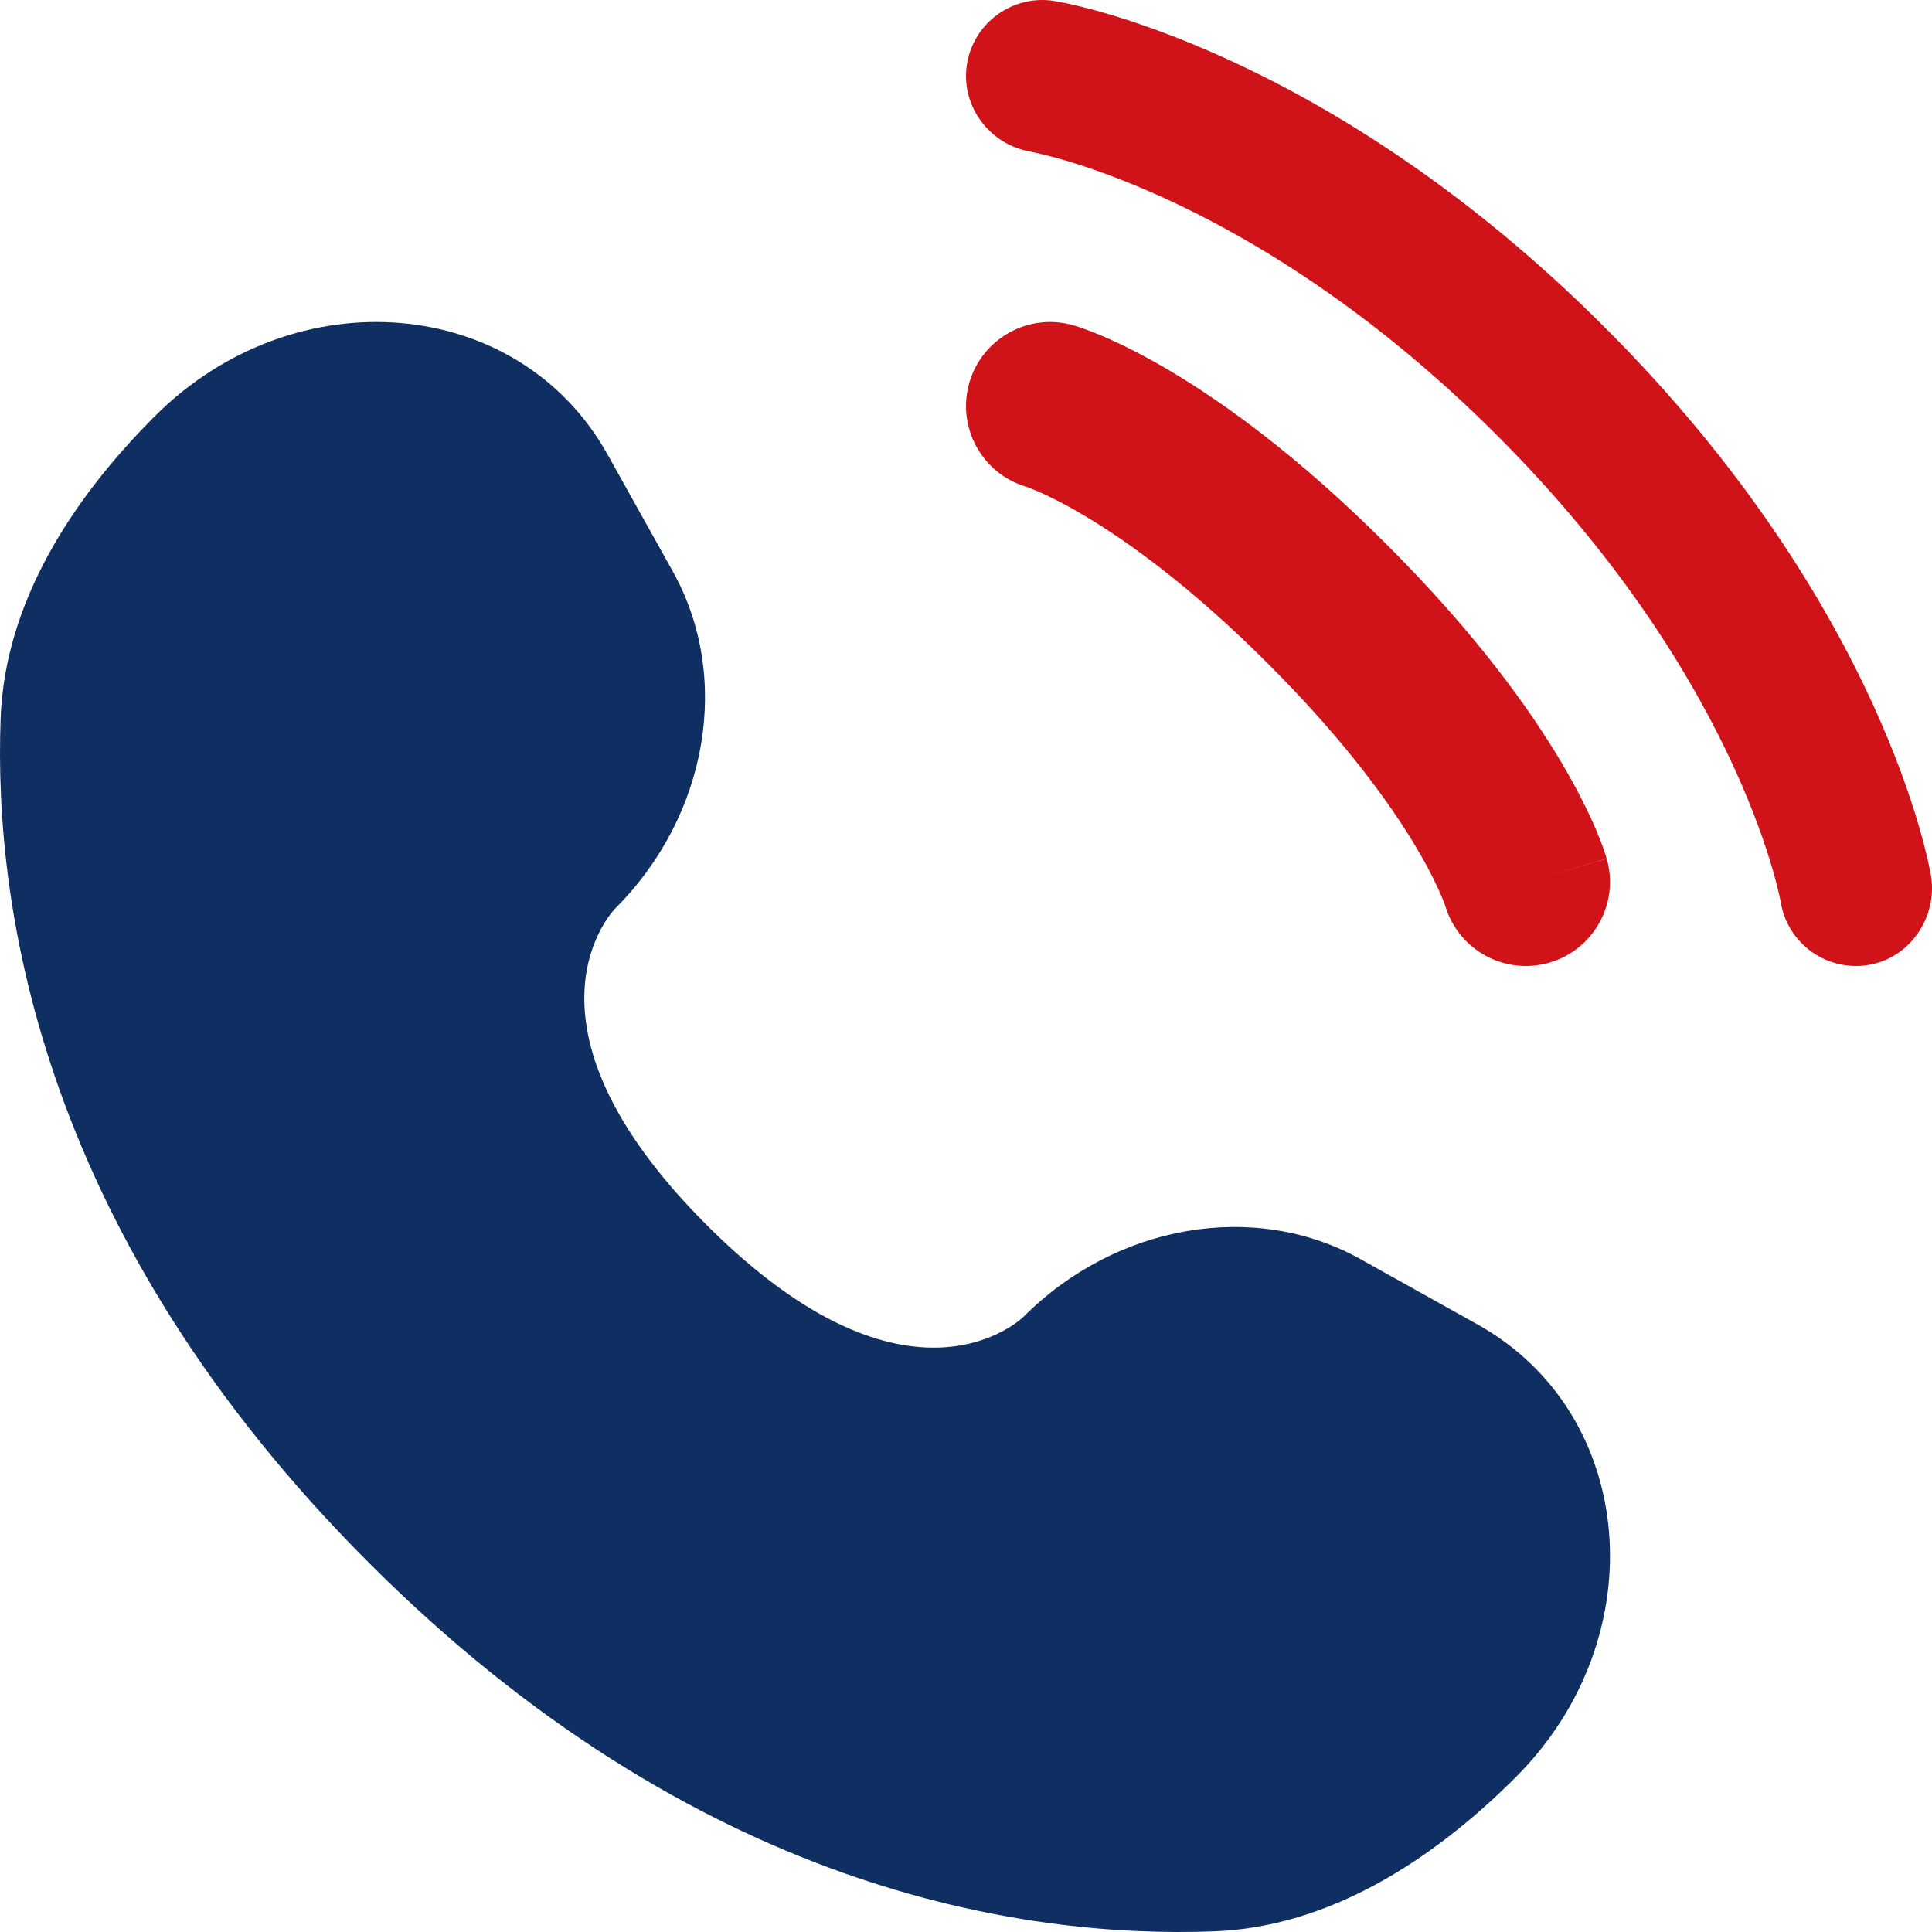
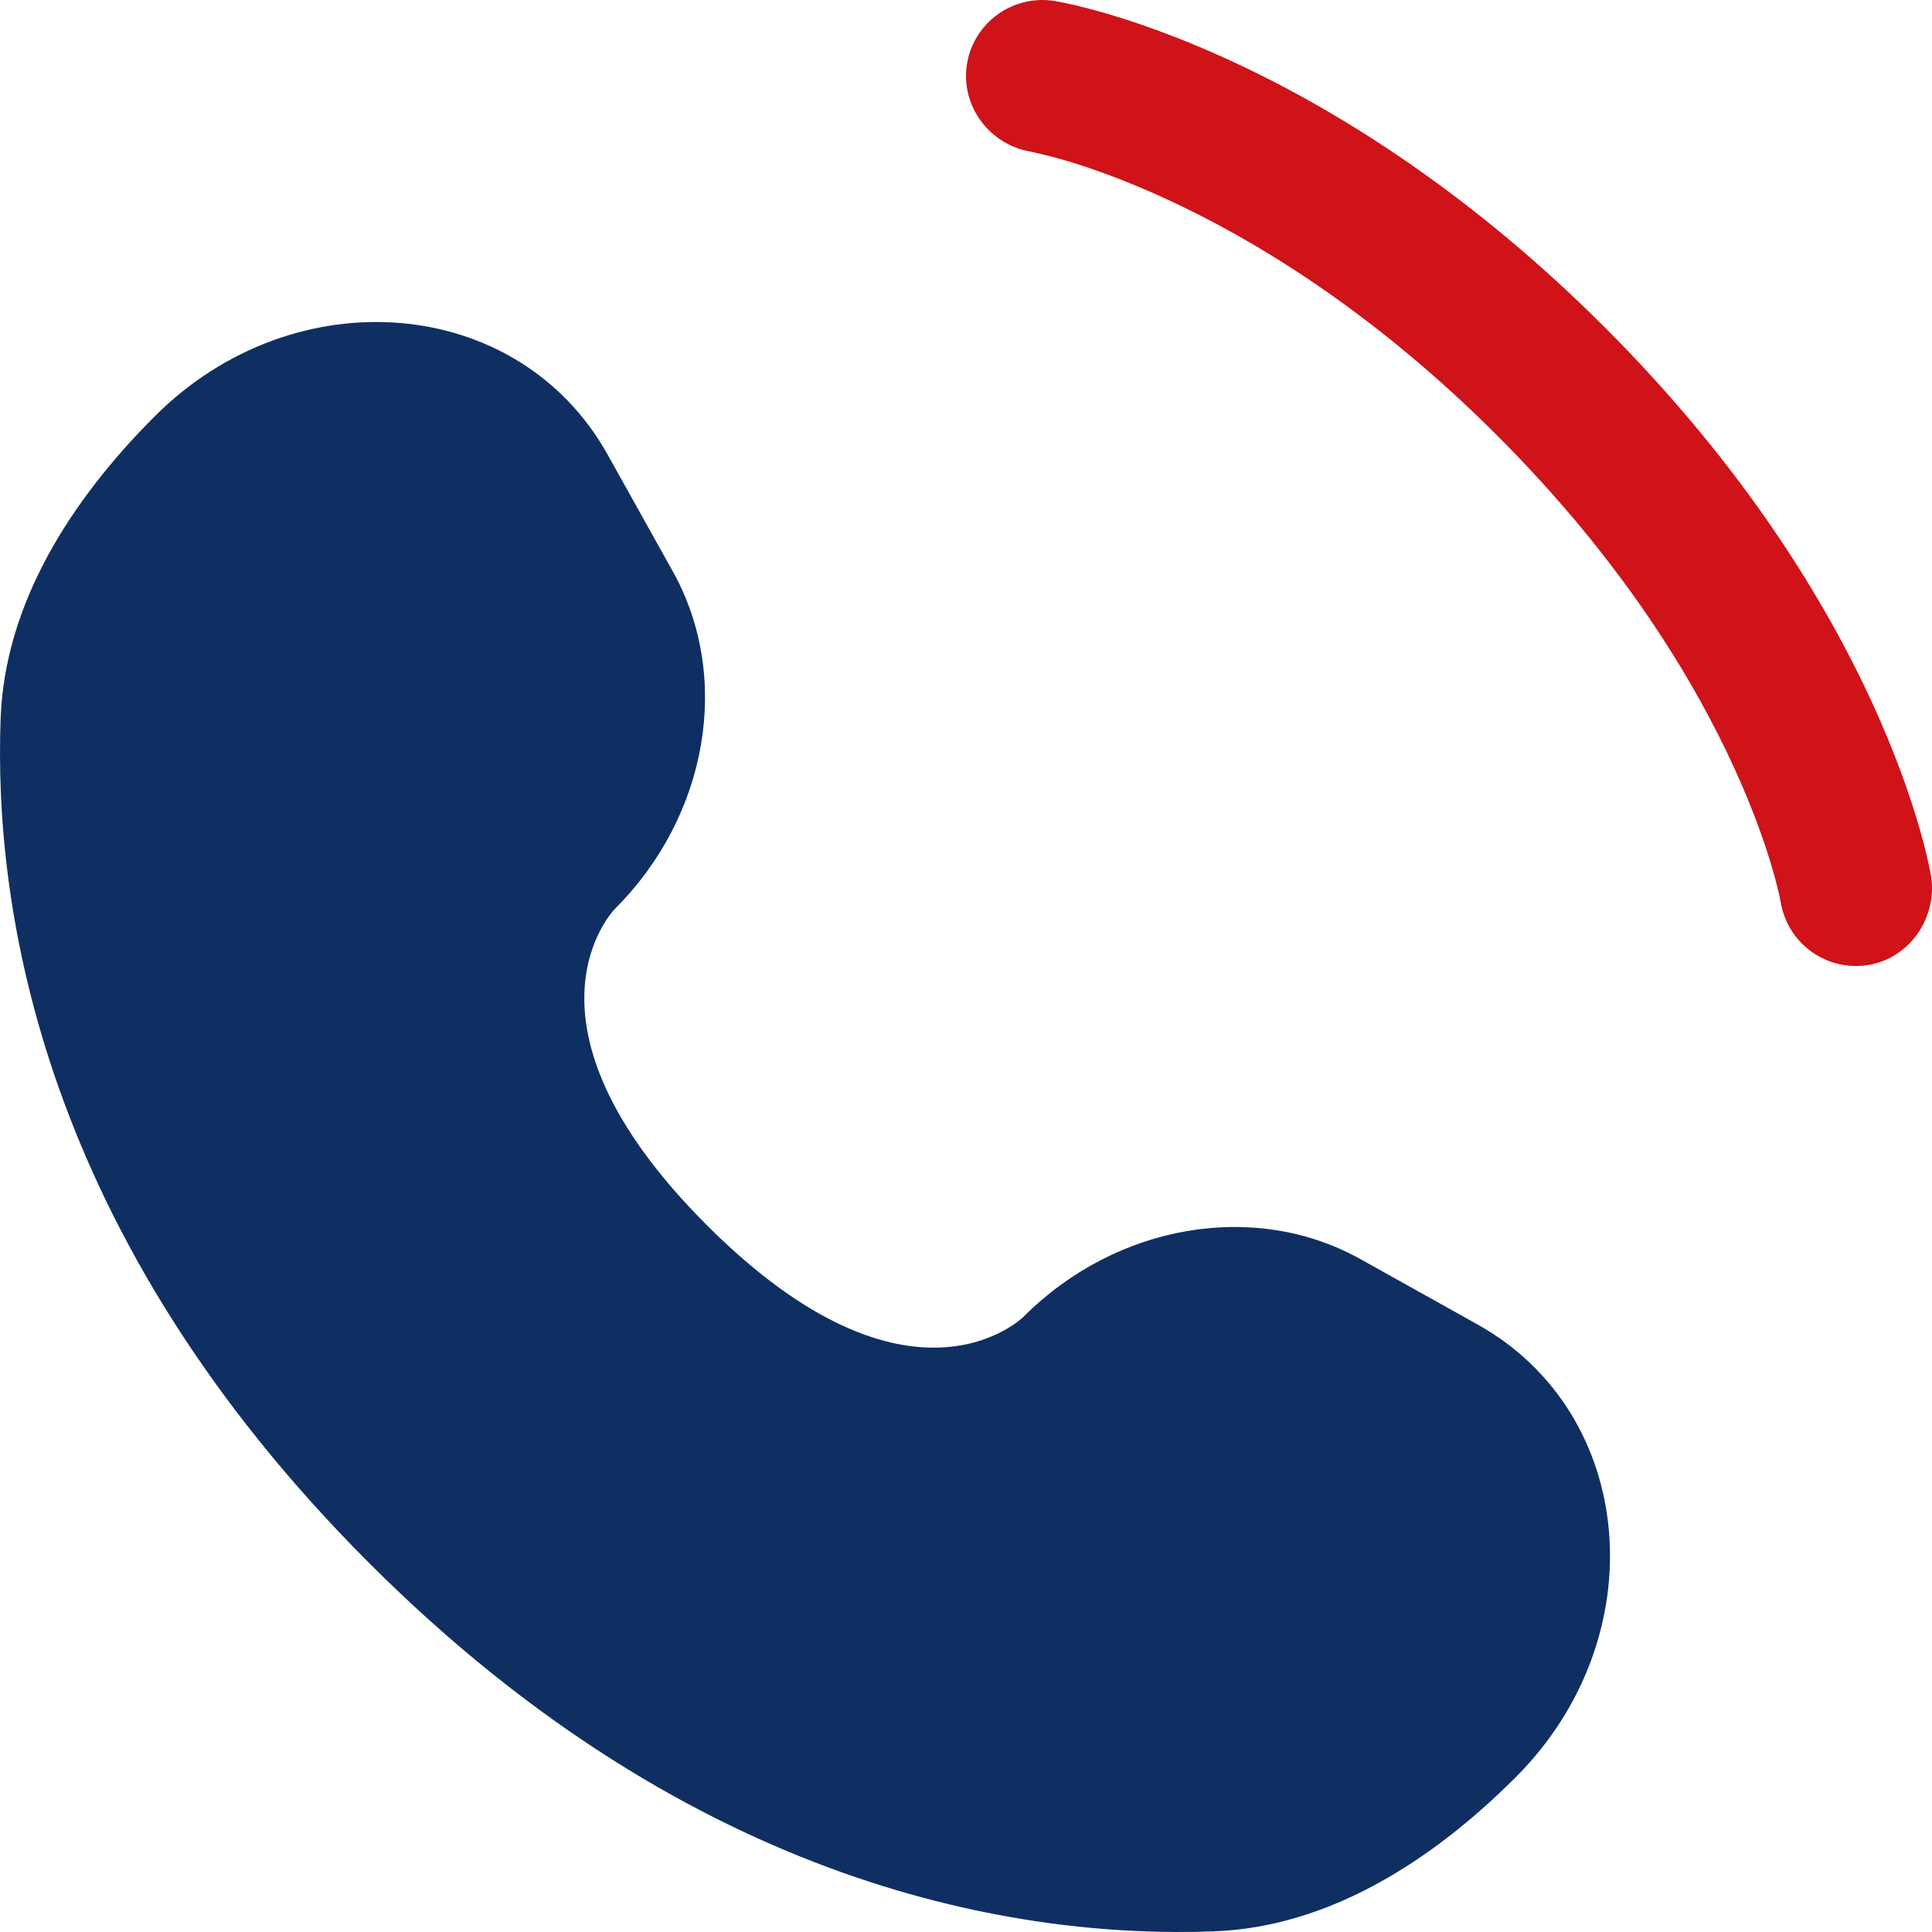
<svg xmlns="http://www.w3.org/2000/svg" width="1080" zoomAndPan="magnify" viewBox="0 0 810 810" height="1080" preserveAspectRatio="xMidYMid meet" version="1.2">
  <g id="88389ba9a0">
    <path style=" stroke:none;fill-rule:nonzero;fill:#0f2f62;fill-opacity:1;" d="M 254.711 190.527 L 282.094 239.59 C 306.801 283.863 296.883 341.945 257.965 380.863 C 257.965 380.863 210.762 428.066 296.344 513.656 C 381.902 599.211 429.141 552.035 429.141 552.035 C 468.059 513.117 526.137 503.199 570.414 527.91 L 619.473 555.289 C 686.332 592.602 694.227 686.359 635.461 745.125 C 600.152 780.438 556.891 807.914 509.074 809.723 C 428.574 812.777 291.867 792.406 154.73 655.27 C 17.598 518.137 -2.777 381.426 0.277 300.926 C 2.09 253.109 29.566 209.852 64.875 174.539 C 123.641 115.773 217.398 123.672 254.711 190.527 Z M 254.711 190.527 " />
    <path style=" stroke:none;fill-rule:nonzero;fill:#cf1319;fill-opacity:1;" d="M 405.406 26.852 C 408.227 9.418 424.711 -2.406 442.148 0.418 C 443.227 0.621 446.699 1.273 448.52 1.676 C 452.16 2.488 457.234 3.734 463.562 5.578 C 476.219 9.262 493.898 15.332 515.121 25.059 C 557.605 44.531 614.148 78.594 672.816 137.25 C 731.488 195.902 765.559 252.426 785.035 294.898 C 794.766 316.113 800.84 333.789 804.523 346.438 C 806.367 352.766 807.613 357.84 808.426 361.48 C 808.832 363.301 809.129 364.758 809.336 365.84 L 809.582 367.168 C 812.402 384.598 800.684 401.762 783.242 404.586 C 765.855 407.398 749.48 395.629 746.586 378.281 C 746.5 377.809 746.25 376.562 745.992 375.379 C 745.461 373.02 744.551 369.277 743.109 364.324 C 740.227 354.418 735.215 339.699 726.891 321.547 C 710.266 285.297 680.375 235.238 627.582 182.469 C 574.797 129.695 524.727 99.809 488.465 83.191 C 470.309 74.871 455.586 69.859 445.676 66.973 C 440.723 65.531 434.496 64.102 432.137 63.578 C 414.777 60.688 402.59 44.234 405.406 26.852 Z M 405.406 26.852 " />
-     <path style=" stroke:none;fill-rule:evenodd;fill:#cf1319;fill-opacity:1;" d="M 406.363 160.582 C 411.715 141.859 431.23 131.016 449.953 136.367 L 440.27 170.27 C 449.953 136.367 449.953 136.367 449.953 136.367 L 450.027 136.387 L 450.094 136.406 L 450.254 136.453 L 450.617 136.562 L 451.547 136.852 C 452.254 137.078 453.141 137.371 454.195 137.746 C 456.305 138.496 459.098 139.562 462.523 141.027 C 469.371 143.965 478.727 148.496 490.227 155.301 C 513.234 168.918 544.648 191.543 581.555 228.445 C 618.457 265.352 641.078 296.766 654.695 319.777 C 661.5 331.27 666.031 340.633 668.973 347.48 C 670.438 350.902 671.504 353.695 672.254 355.805 C 672.629 356.859 672.918 357.746 673.152 358.453 L 673.438 359.387 L 673.547 359.75 L 673.59 359.906 L 673.609 359.977 C 673.609 359.977 673.633 360.047 639.727 369.73 L 673.633 360.047 C 678.984 378.77 668.137 398.285 649.418 403.637 C 630.852 408.938 611.508 398.328 605.965 379.895 L 605.789 379.387 C 605.543 378.68 605.023 377.289 604.152 375.258 C 602.414 371.199 599.258 364.559 594.012 355.695 C 583.527 337.98 564.598 311.219 531.688 278.312 C 498.785 245.402 472.02 226.473 454.309 215.988 C 445.441 210.742 438.805 207.586 434.742 205.848 C 432.711 204.977 431.32 204.457 430.613 204.207 L 430.109 204.035 C 411.676 198.492 401.062 179.148 406.363 160.582 Z M 406.363 160.582 " />
  </g>
</svg>